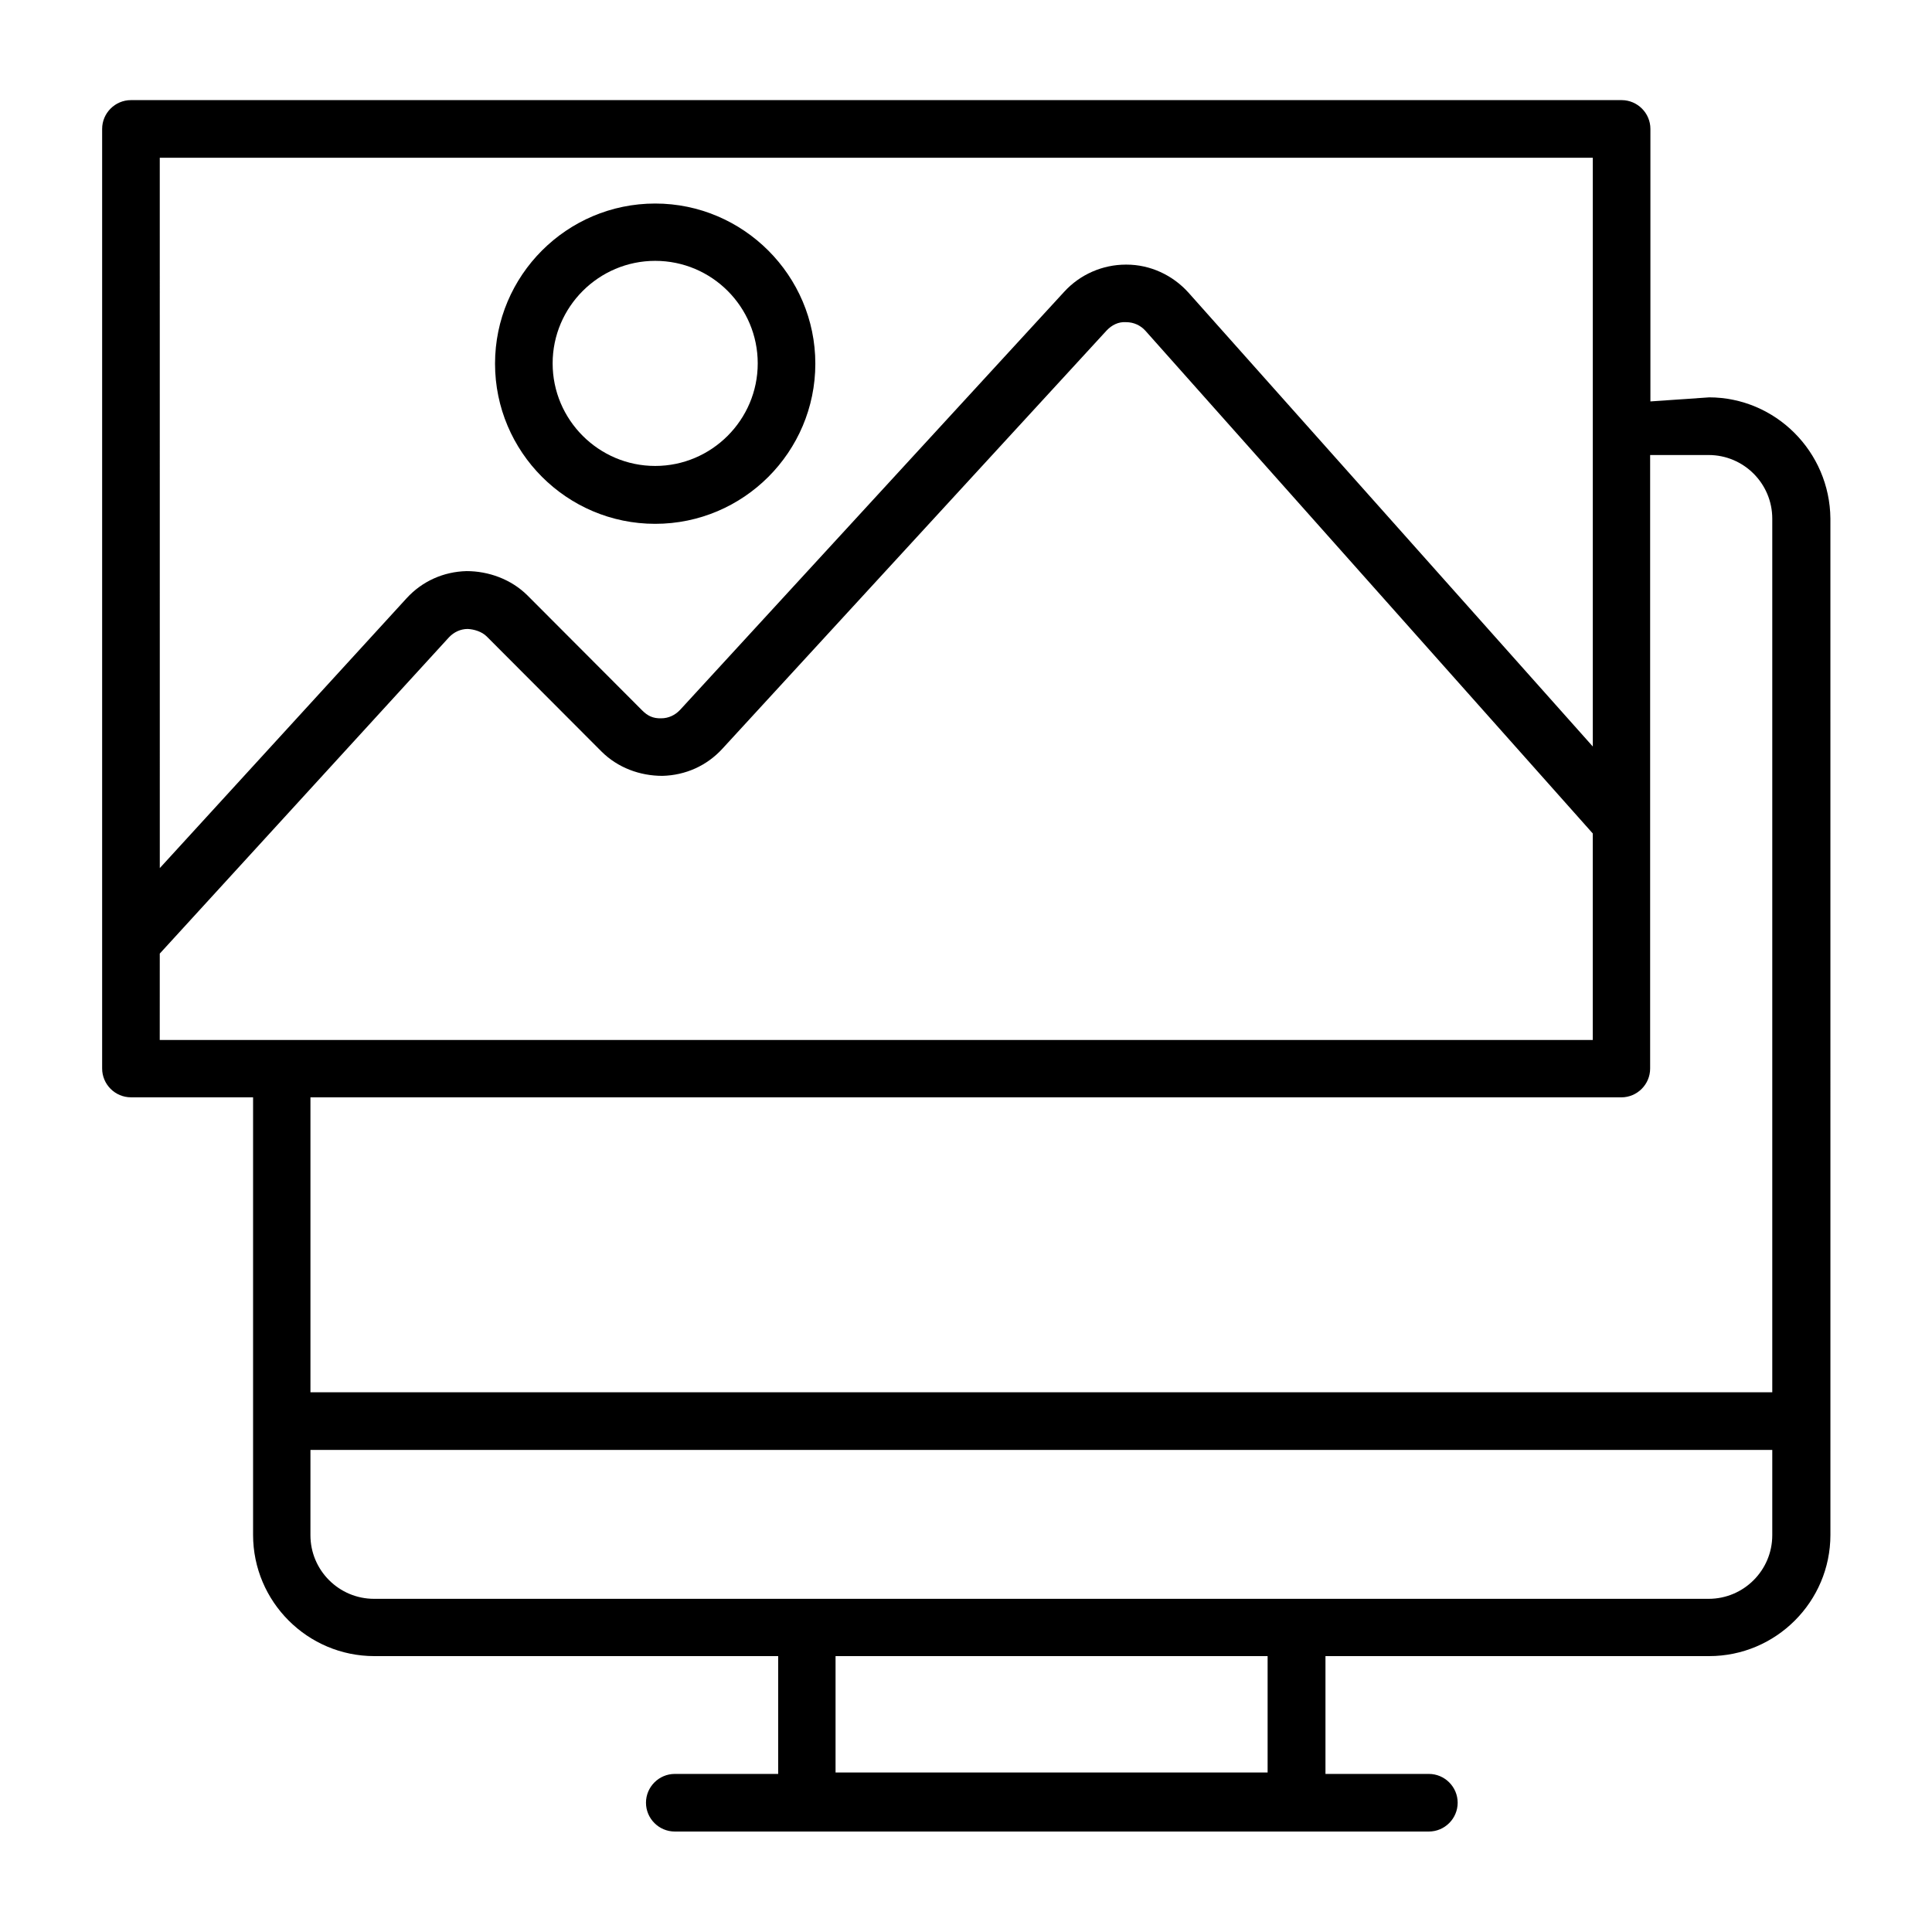
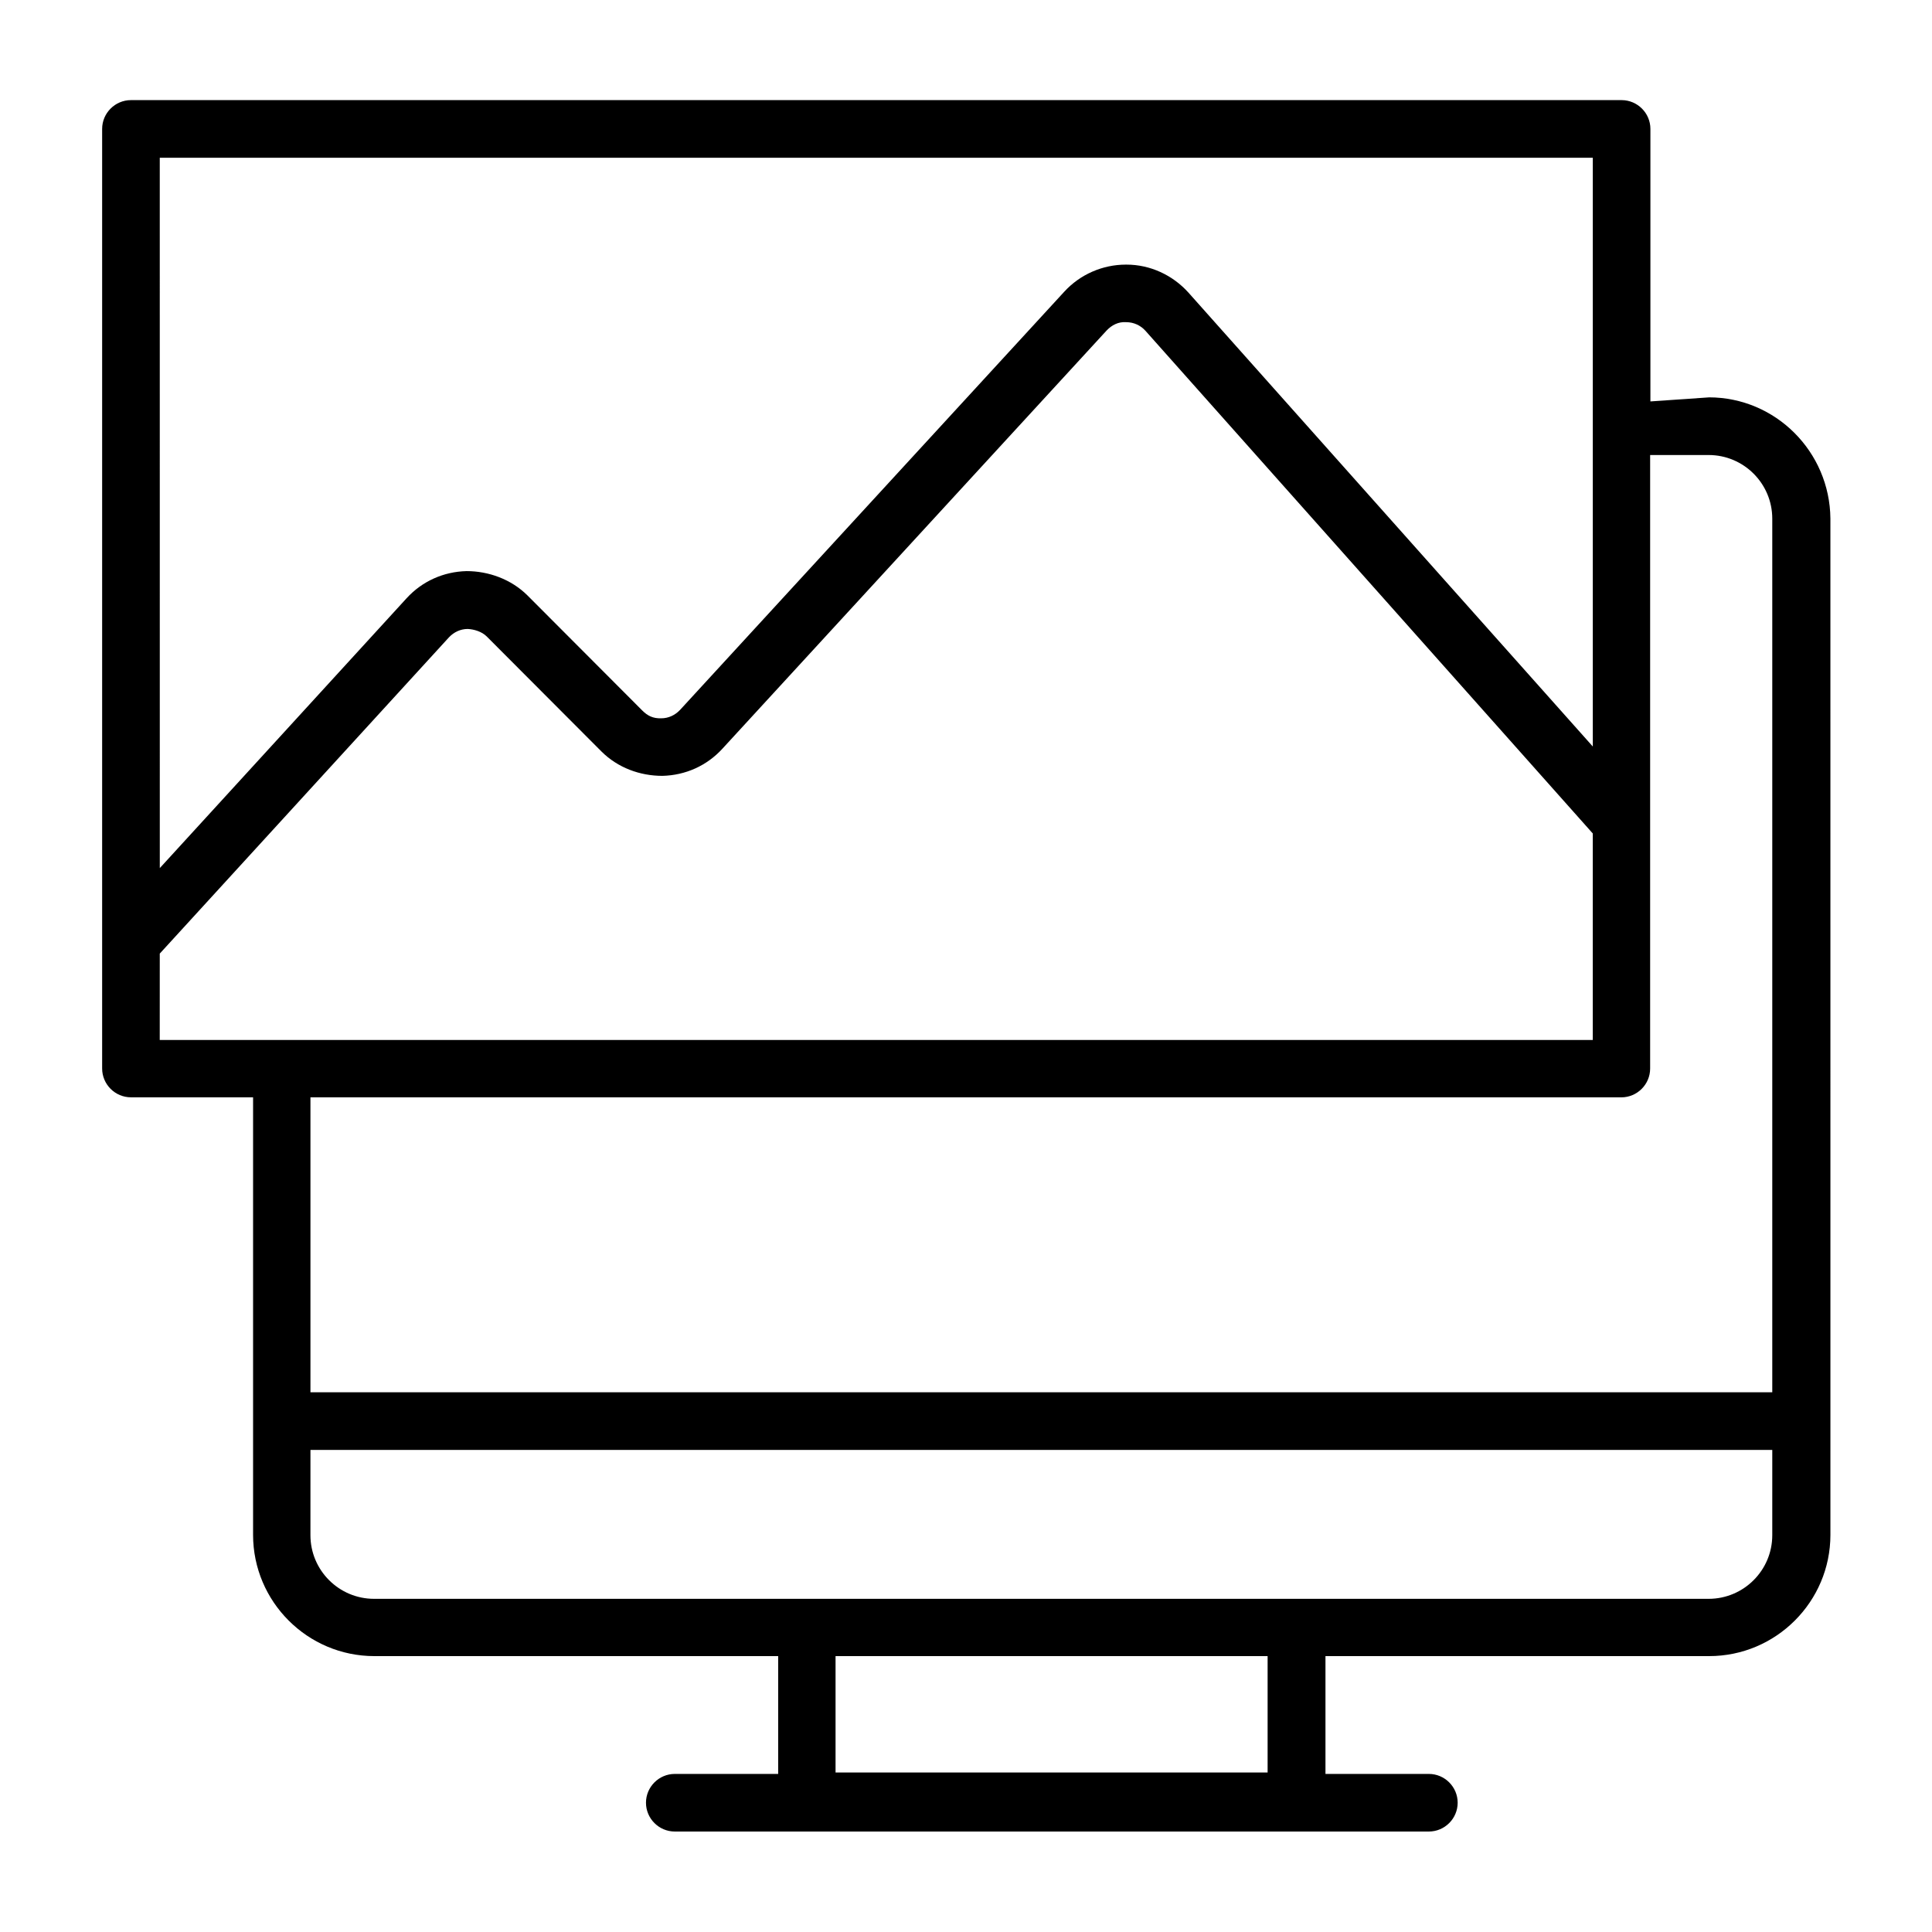
<svg xmlns="http://www.w3.org/2000/svg" fill="#000000" width="800px" height="800px" version="1.1" viewBox="144 144 512 512">
  <g>
    <path d="m596.87 249.31-15.496 1.07v-72.215c0-4.199-3.434-7.633-7.633-7.633h-395.04c-4.199 0-7.633 3.434-7.633 7.633v249c0 4.199 3.434 7.633 7.633 7.633h32.367v115.95c0 17.711 14.426 32.137 32.137 32.137h107.02v31.223h-27.402c-4.199 0-7.633 3.434-7.633 7.633s3.434 7.633 7.633 7.633h199.84c4.199 0 7.633-3.434 7.633-7.633s-3.434-7.633-7.633-7.633h-27.402v-31.223h101.68c17.711 0 32.137-14.426 32.137-32.137l-0.004-269.31c-0.152-17.707-14.504-32.137-32.211-32.137zm-410.53-63.508h379.77v156.03l-107.17-120.3c-4.199-4.656-10.152-7.406-16.41-7.406h-0.152c-6.184 0-12.137 2.594-16.336 7.176l-101.83 110.84c-1.297 1.375-3.055 2.215-4.961 2.215-2.215 0.078-3.664-0.688-5.039-2.062l-30.383-30.457c-4.352-4.352-10.383-6.488-16.184-6.488-6.106 0.152-11.754 2.672-15.879 7.176l-65.418 71.527zm0 210.91 76.641-83.816c1.297-1.375 3.055-2.215 4.961-2.215 1.68 0.078 3.742 0.688 5.039 1.984l30.383 30.457c4.352 4.352 10.23 6.488 16.184 6.488 6.106-0.152 11.754-2.672 15.879-7.176l101.83-110.84c1.375-1.449 3.129-2.367 5.191-2.215 1.984 0 3.816 0.84 5.113 2.289l118.54 133.21v54.73l-379.77 0.004zm293.59 217.02h-114.5v-30.84h114.5zm133.74-62.898c0 9.312-7.559 16.871-16.871 16.871h-353.66c-9.312 0-16.871-7.559-16.871-16.871l0.004-22.594h387.4zm0-37.863h-387.4v-78.164h347.4c4.199 0 7.633-3.434 7.633-7.633v-162.59h15.496c9.312 0 16.871 7.559 16.871 16.871z" />
-     <path d="m317.63 282.82c23.434 0 42.441-19.082 42.441-42.441 0-23.359-19.082-42.441-42.441-42.441-23.434 0-42.441 19.082-42.441 42.441 0 23.359 19.008 42.441 42.441 42.441zm0-69.691c15.039 0 27.176 12.215 27.176 27.176 0 14.961-12.215 27.176-27.176 27.176-14.961 0-27.176-12.215-27.176-27.176 0-14.965 12.215-27.176 27.176-27.176z" />
  </g>
</svg>